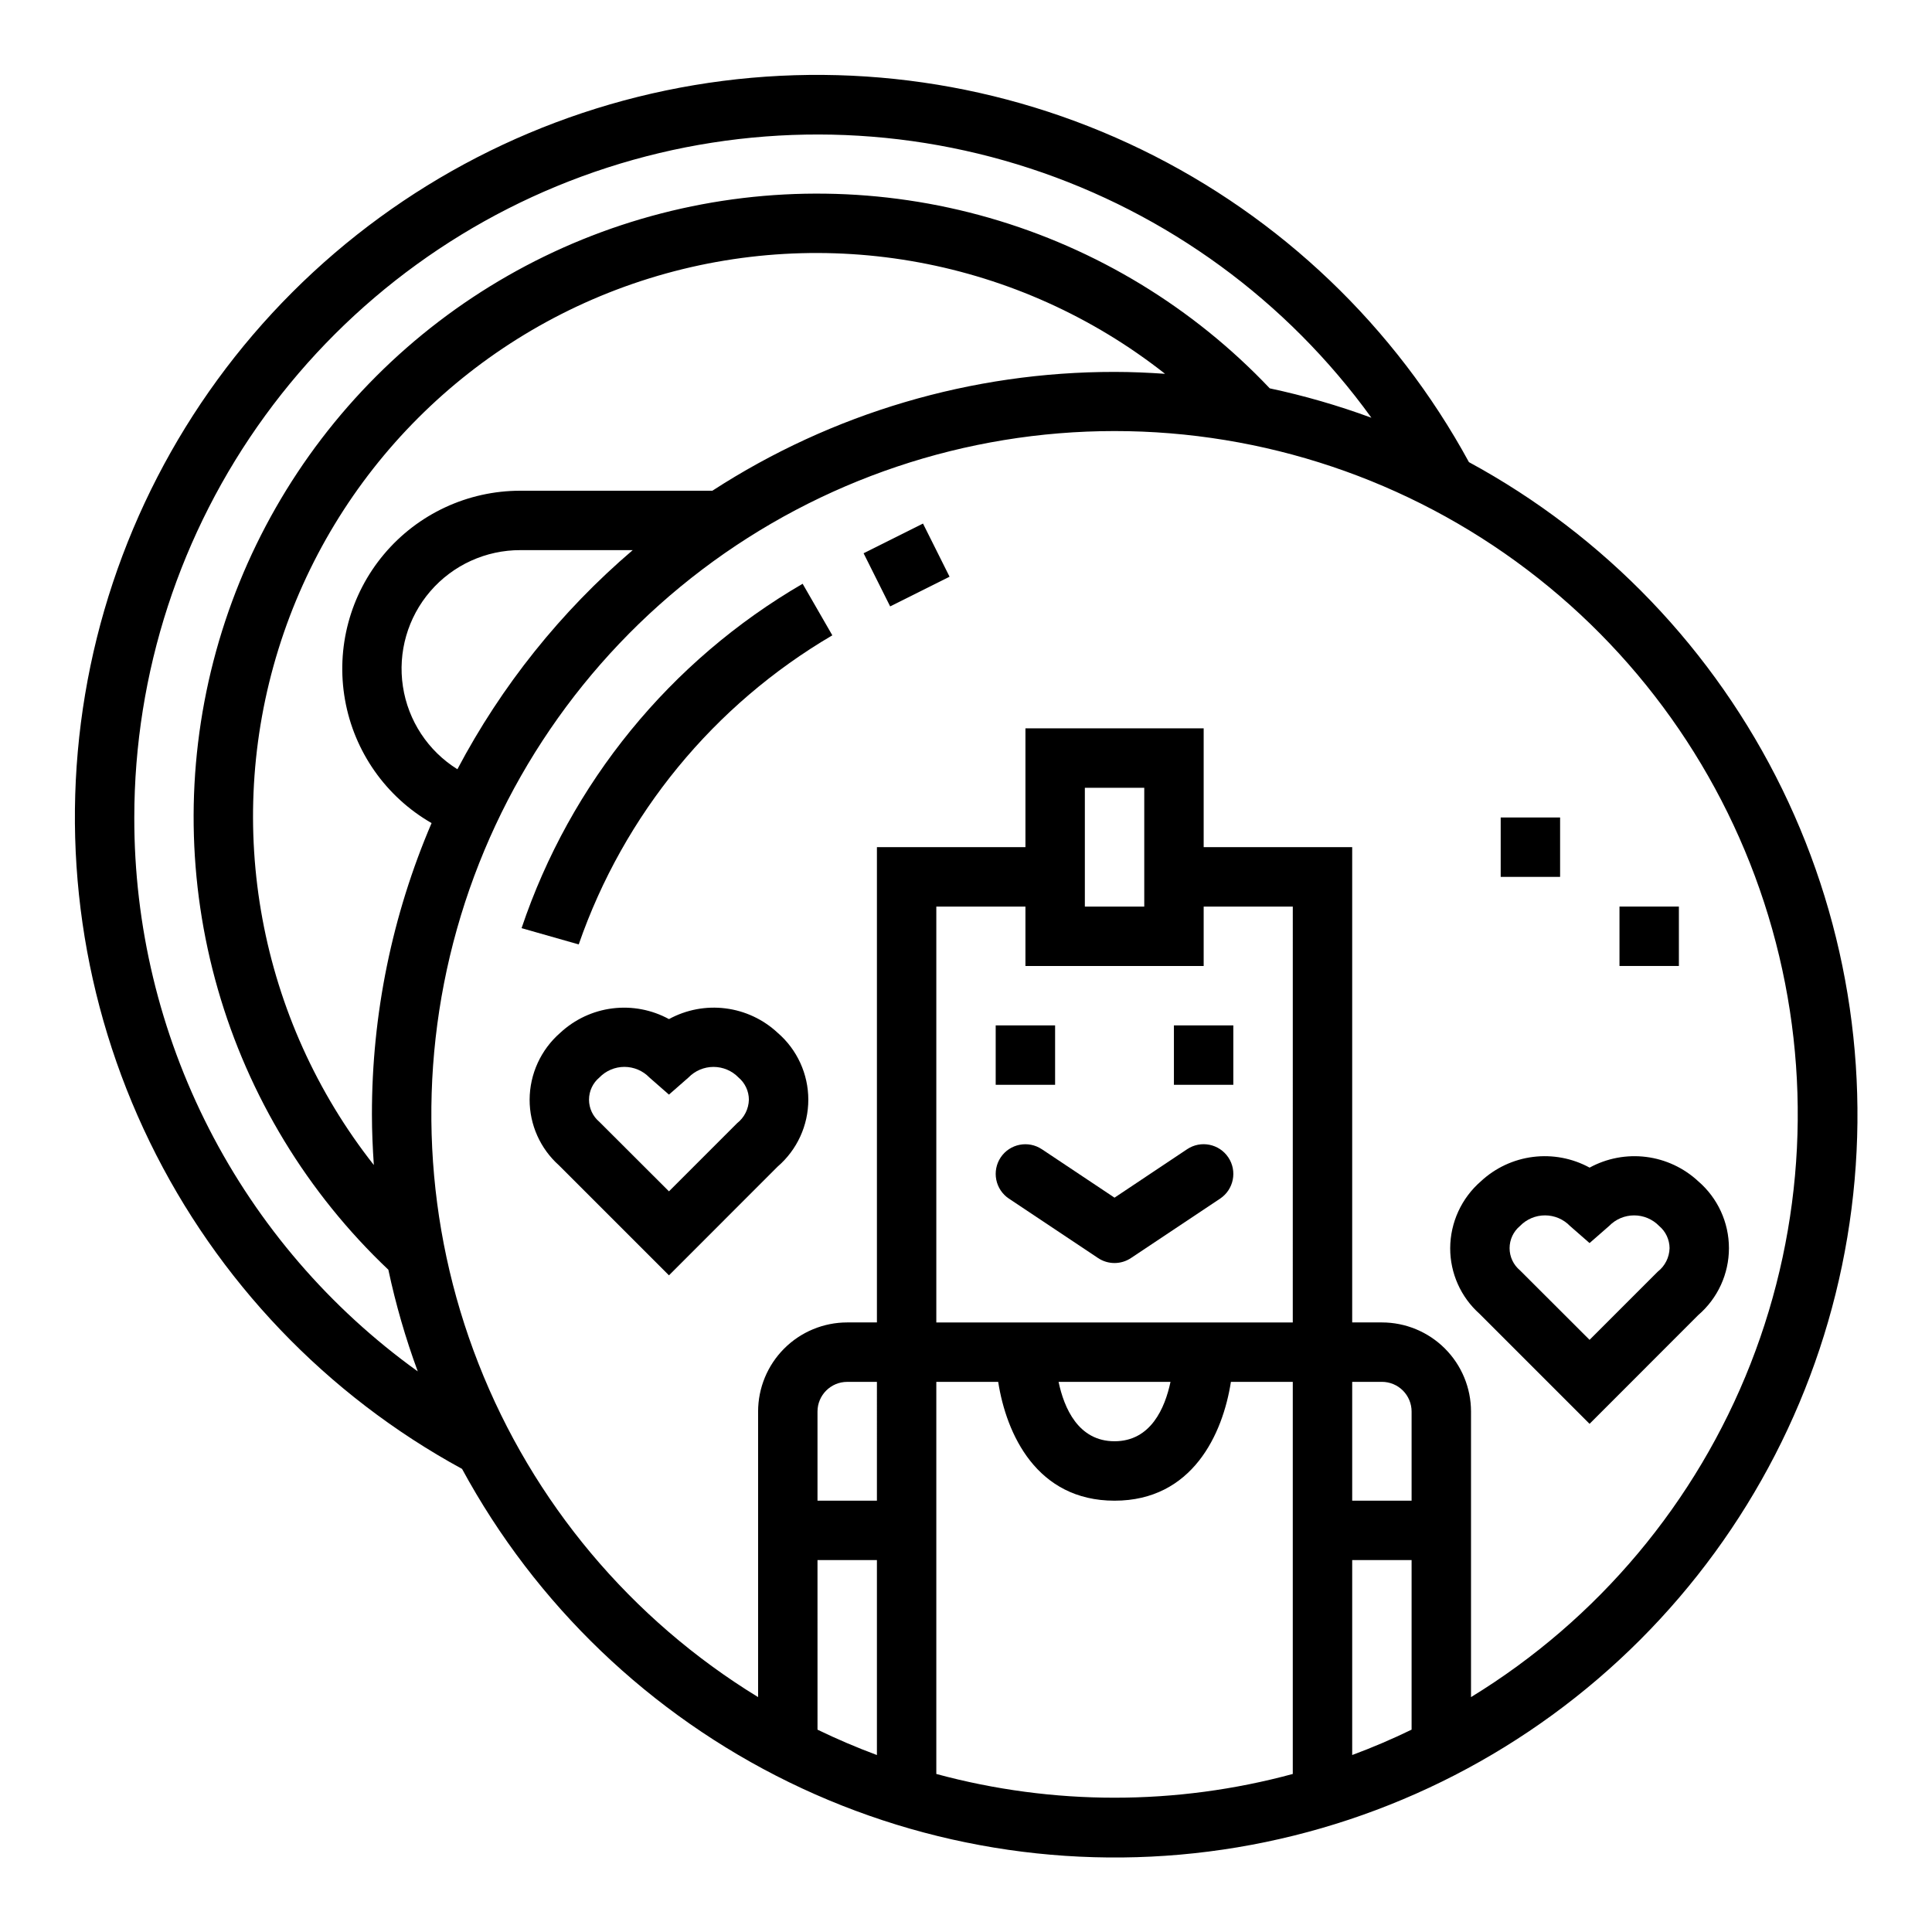
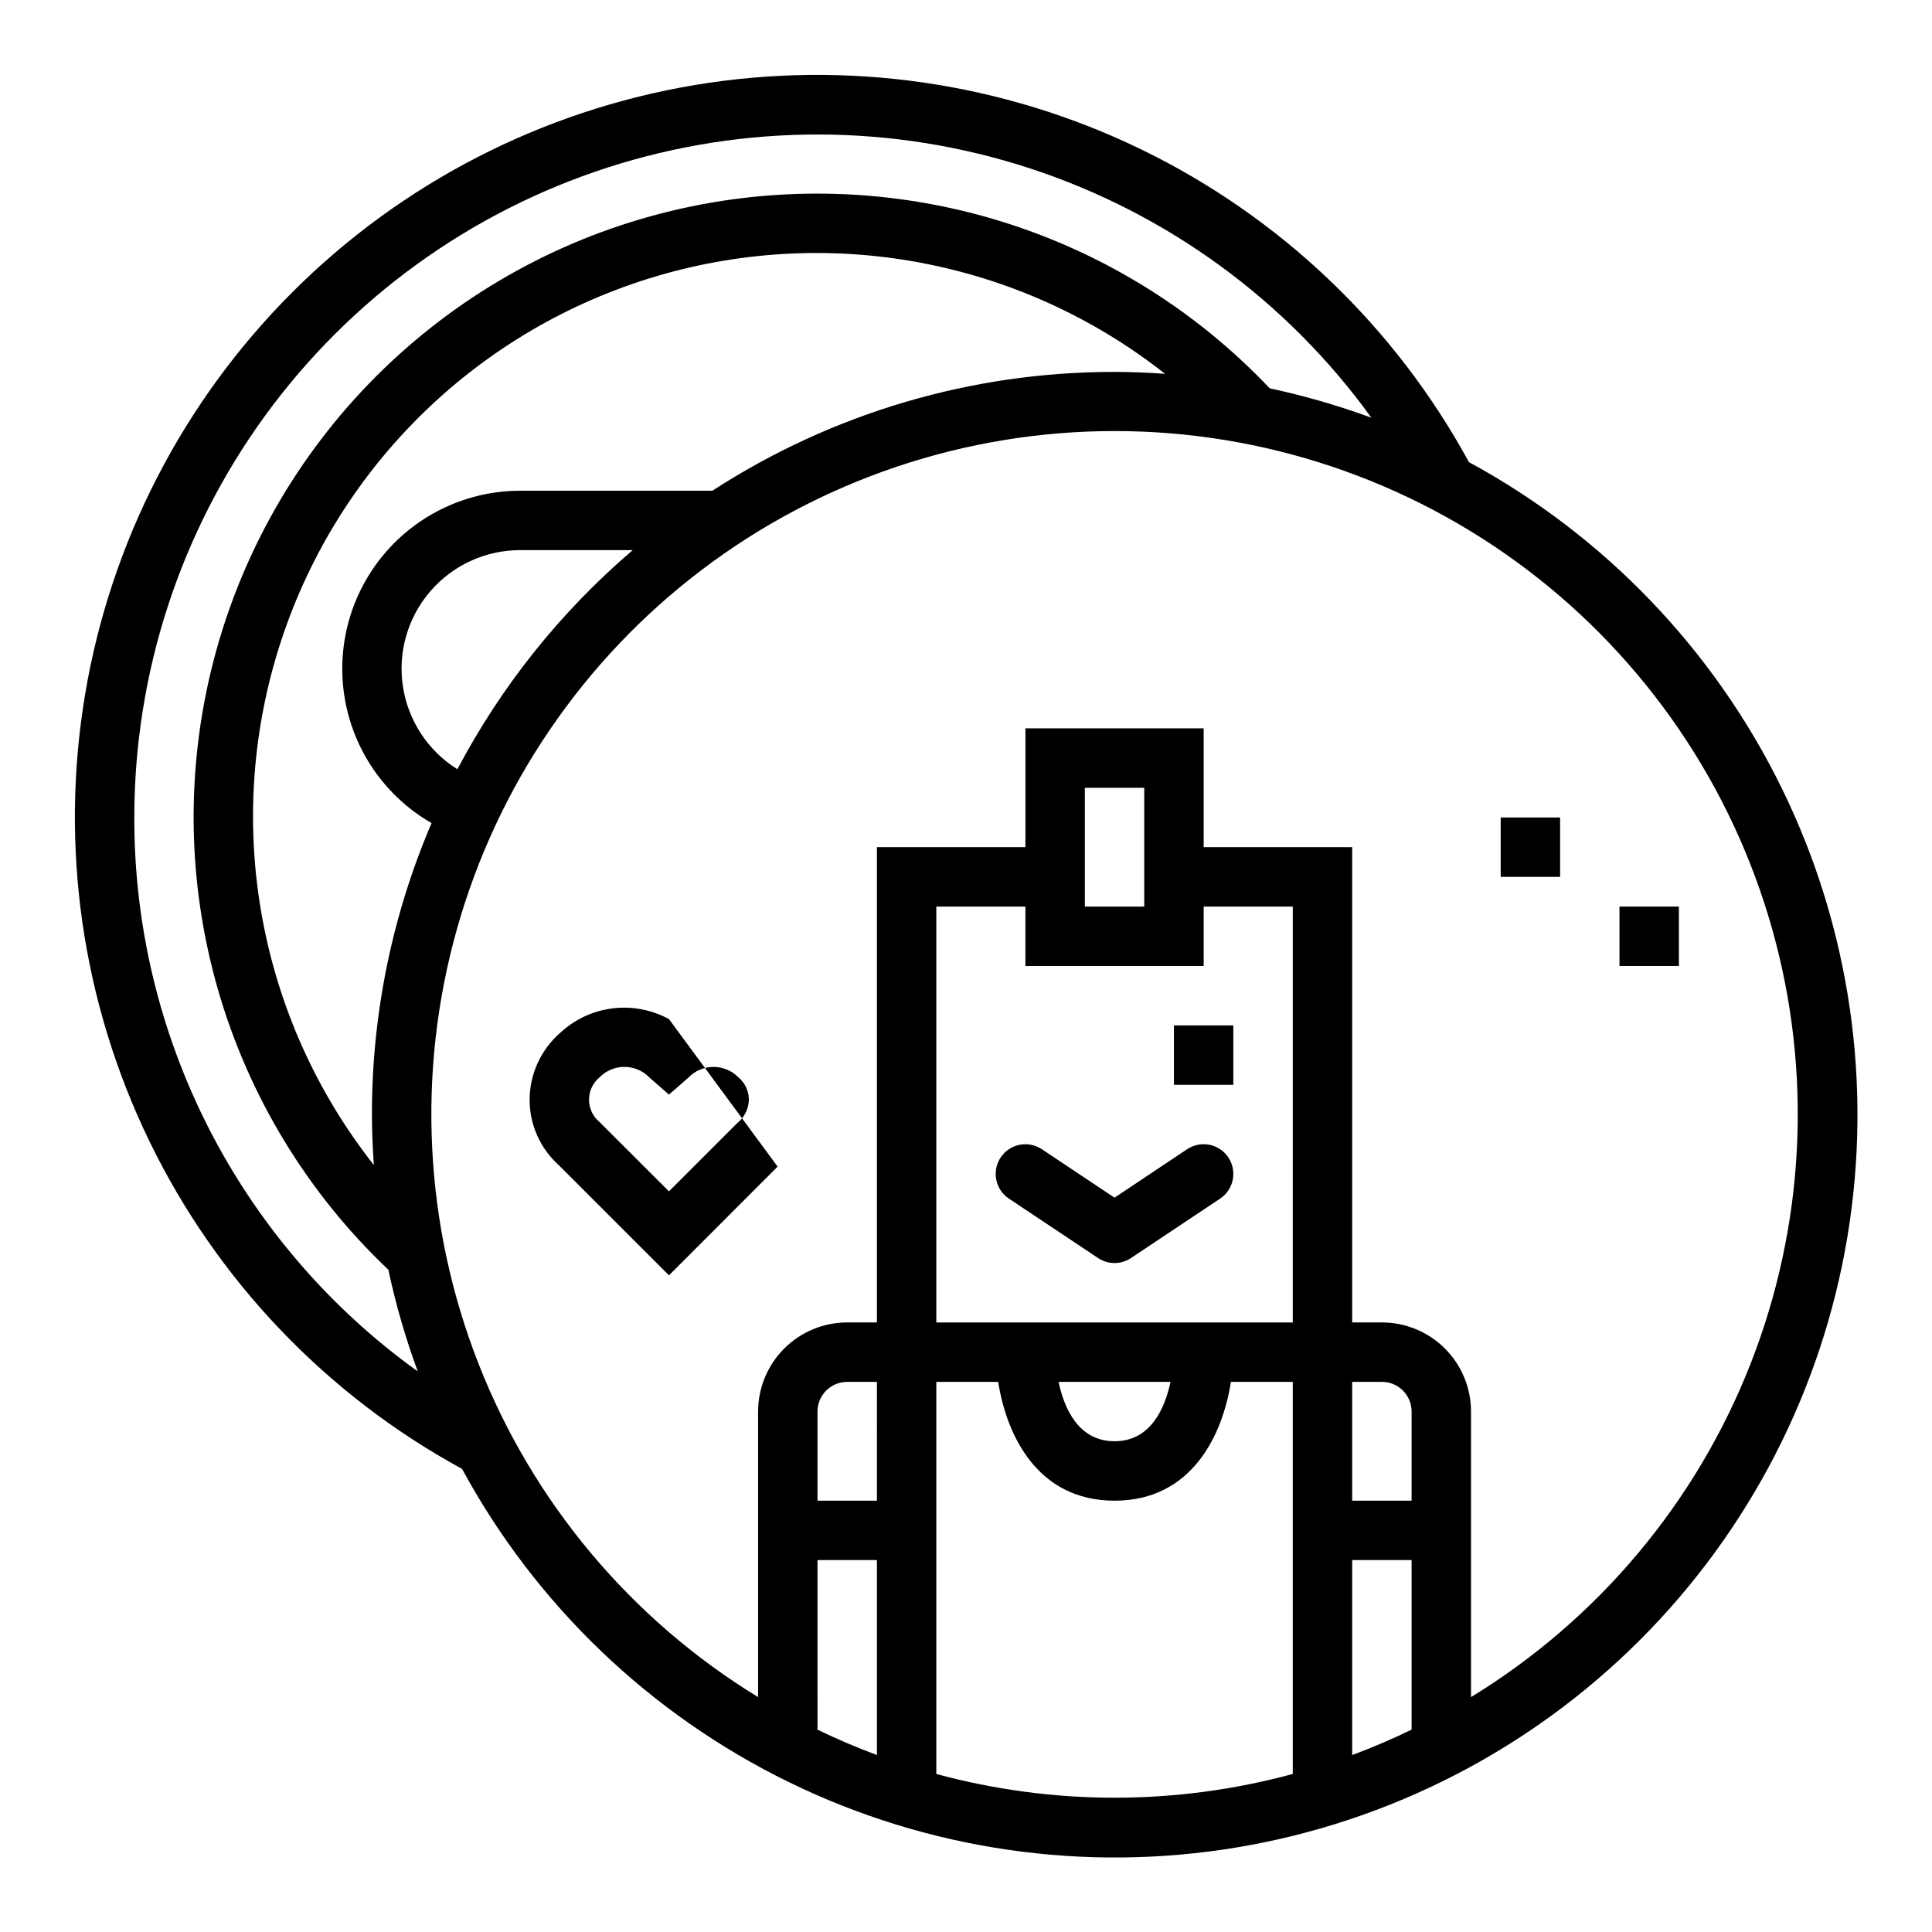
<svg xmlns="http://www.w3.org/2000/svg" fill="#000000" width="800px" height="800px" version="1.1" viewBox="144 144 512 512">
  <g>
    <path d="m533.27 266.45c-19.574-35.934-49.871-64.871-86.664-82.773-36.797-17.906-78.262-23.891-118.62-17.117-40.355 6.773-77.594 25.961-106.53 54.898-28.938 28.934-48.125 66.172-54.898 106.53-6.773 40.355-0.789 81.82 17.117 118.62 17.902 36.793 46.84 67.09 82.773 86.664 19.539 36.027 49.836 65.059 86.668 83.039 36.832 17.98 78.355 24.012 118.78 17.254 40.426-6.758 77.73-25.965 106.71-54.949 28.984-28.98 48.191-66.285 54.949-106.71 6.758-40.426 0.727-81.949-17.254-118.78-17.98-36.832-47.012-67.129-83.039-86.668zm-353.68 94.188c0.012-38.273 12.152-75.562 34.684-106.5 22.527-30.945 54.281-53.953 90.703-65.723 36.422-11.77 75.637-11.691 112.01 0.219s68.039 35.043 90.449 66.074c-8.781-3.238-17.785-5.84-26.941-7.793-20.293-21.426-45.953-37.023-74.312-45.176-28.363-8.152-58.391-8.559-86.965-1.18-28.57 7.379-54.645 22.277-75.512 43.145-20.867 20.867-35.766 46.941-43.145 75.512-7.379 28.574-6.973 58.602 1.18 86.965 8.152 28.359 23.75 54.02 45.176 74.312 1.953 9.156 4.555 18.16 7.793 26.941-23.289-16.734-42.254-38.777-55.32-64.309-13.062-25.527-19.852-53.805-19.801-82.484zm85.625-12.785v0.004c-7.785-4.852-13.059-12.863-14.438-21.934-1.379-9.066 1.273-18.285 7.262-25.23 5.988-6.949 14.715-10.93 23.887-10.902h29.75c-19.02 16.246-34.785 35.949-46.461 58.066zm67.574-73.805h-50.863c-13.961-0.016-27.211 6.156-36.184 16.852-8.977 10.695-12.75 24.816-10.312 38.562 2.438 13.746 10.84 25.707 22.941 32.664-10.453 24.406-15.832 50.684-15.805 77.234 0 4.504 0.203 8.957 0.504 13.383-30.418-38.621-39.875-89.734-25.289-136.68 14.586-46.945 51.344-83.703 98.289-98.289 46.945-14.586 98.059-5.129 136.68 25.289-4.426-0.301-8.879-0.504-13.383-0.504-37.824-0.031-74.844 10.906-106.58 31.488zm43.602 267.65h-15.746v-23.617c0-4.348 3.527-7.871 7.875-7.871h7.871zm0 15.742v51.664c-5.367-2-10.617-4.242-15.742-6.723l-0.004-44.941zm15.742 56.68v-103.91h16.398c2.148 13.809 10.188 31.488 30.836 31.488s28.688-17.68 30.836-31.488h16.395v103.91c-30.93 8.387-63.535 8.387-94.465 0zm70.852-214.12v-15.746h23.617l-0.004 110.21h-94.465v-110.21h23.617v15.742zm-31.488-31.488v-15.746h15.742v31.488h-15.742zm86.59 173.18h-15.742v-31.488h7.871c2.086 0 4.09 0.828 5.566 2.305 1.477 1.477 2.305 3.481 2.305 5.566zm0 15.742v44.941c-5.117 2.488-10.363 4.727-15.742 6.723v-51.664zm-63.891-47.23c-1.457 6.879-5.188 15.742-14.832 15.742s-13.383-8.863-14.832-15.742zm79.637 83.547v-75.676c0-6.262-2.488-12.27-6.918-16.699-4.43-4.43-10.438-6.918-16.699-6.918h-7.871v-125.95h-39.359v-31.488h-47.234v31.488h-39.359v125.95h-7.871c-6.266 0-12.273 2.488-16.699 6.918-4.43 4.43-6.918 10.438-6.918 16.699v75.676c-33.668-20.59-59.688-51.617-74.094-88.359-14.41-36.742-16.418-77.184-5.723-115.17 10.695-37.988 33.508-71.441 64.969-95.266 31.461-23.828 69.848-36.723 109.31-36.723s77.848 12.895 109.31 36.723c31.461 23.824 54.277 57.277 64.973 95.266 10.695 37.988 8.684 78.43-5.723 115.17-14.41 36.742-40.426 67.77-74.094 88.359z" />
-     <path d="m407.87 415.74h15.742v15.742h-15.742z" />
    <path d="m455.1 415.74h15.742v15.742h-15.742z" />
    <path d="m409.19 450.73c-1.156 1.734-1.578 3.863-1.168 5.91 0.406 2.047 1.613 3.848 3.352 5.008l23.617 15.742h-0.004c2.648 1.766 6.094 1.766 8.738 0l23.617-15.742c3.617-2.414 4.594-7.301 2.18-10.918-2.414-3.617-7.301-4.594-10.918-2.18l-19.246 12.844-19.246-12.832v0.004c-3.613-2.418-8.504-1.449-10.922 2.164z" />
-     <path d="m321.28 414.07c-4.57-2.492-9.812-3.484-14.98-2.836-5.168 0.648-10 2.91-13.816 6.457-5.137 4.465-8.102 10.926-8.129 17.734-0.012 6.629 2.809 12.949 7.746 17.375l29.18 29.18 28.797-28.82v0.004c5.164-4.449 8.133-10.922 8.133-17.738 0-6.812-2.969-13.289-8.133-17.734-3.812-3.551-8.645-5.812-13.812-6.461-5.168-0.652-10.41 0.344-14.984 2.84zm18.051 27.598-18.051 18.051-18.438-18.414 0.004 0.004c-1.742-1.457-2.75-3.613-2.75-5.883s1.008-4.422 2.75-5.879c1.734-1.797 4.129-2.812 6.625-2.812 2.5 0 4.894 1.016 6.629 2.812l5.18 4.535 5.18-4.535c1.738-1.793 4.133-2.805 6.629-2.805 2.5 0 4.891 1.012 6.629 2.805 1.73 1.465 2.734 3.613 2.746 5.879-0.059 2.445-1.207 4.734-3.133 6.242z" />
-     <path d="m565.26 453.43c-4.574-2.492-9.816-3.484-14.984-2.836-5.164 0.648-10 2.902-13.812 6.449-5.148 4.461-8.117 10.926-8.148 17.734-0.012 6.633 2.809 12.957 7.754 17.375l29.18 29.18 28.797-28.82v0.004c5.168-4.445 8.141-10.922 8.141-17.738 0-6.812-2.973-13.289-8.141-17.734-3.812-3.543-8.645-5.801-13.809-6.449-5.168-0.648-10.406 0.344-14.977 2.836zm18.438 15.469h-0.004c1.734 1.461 2.742 3.609 2.758 5.879-0.062 2.449-1.219 4.738-3.152 6.242l-18.051 18.051-18.438-18.414 0.004 0.004c-1.746-1.453-2.758-3.609-2.758-5.883 0-2.269 1.012-4.426 2.758-5.879 1.734-1.797 4.129-2.812 6.629-2.812 2.496 0 4.891 1.016 6.625 2.812l5.18 4.527 5.18-4.527h0.004c1.738-1.797 4.129-2.809 6.629-2.809s4.894 1.012 6.633 2.809z" />
-     <path d="m282.22 389.97 15.145 4.312v0.004c11.945-34.434 35.773-63.48 67.211-81.918l-7.871-13.664c-35.074 20.383-61.543 52.82-74.484 91.266z" />
-     <path d="m372.86 290.62 15.742-7.871 7.039 14.082-15.742 7.871z" />
+     <path d="m321.28 414.07c-4.57-2.492-9.812-3.484-14.98-2.836-5.168 0.648-10 2.91-13.816 6.457-5.137 4.465-8.102 10.926-8.129 17.734-0.012 6.629 2.809 12.949 7.746 17.375l29.18 29.18 28.797-28.82v0.004zm18.051 27.598-18.051 18.051-18.438-18.414 0.004 0.004c-1.742-1.457-2.75-3.613-2.75-5.883s1.008-4.422 2.75-5.879c1.734-1.797 4.129-2.812 6.625-2.812 2.5 0 4.894 1.016 6.629 2.812l5.18 4.535 5.18-4.535c1.738-1.793 4.133-2.805 6.629-2.805 2.5 0 4.891 1.012 6.629 2.805 1.73 1.465 2.734 3.613 2.746 5.879-0.059 2.445-1.207 4.734-3.133 6.242z" />
    <path d="m573.18 384.25h15.742v15.742h-15.742z" />
    <path d="m541.7 360.64h15.742v15.742h-15.742z" />
  </g>
</svg>